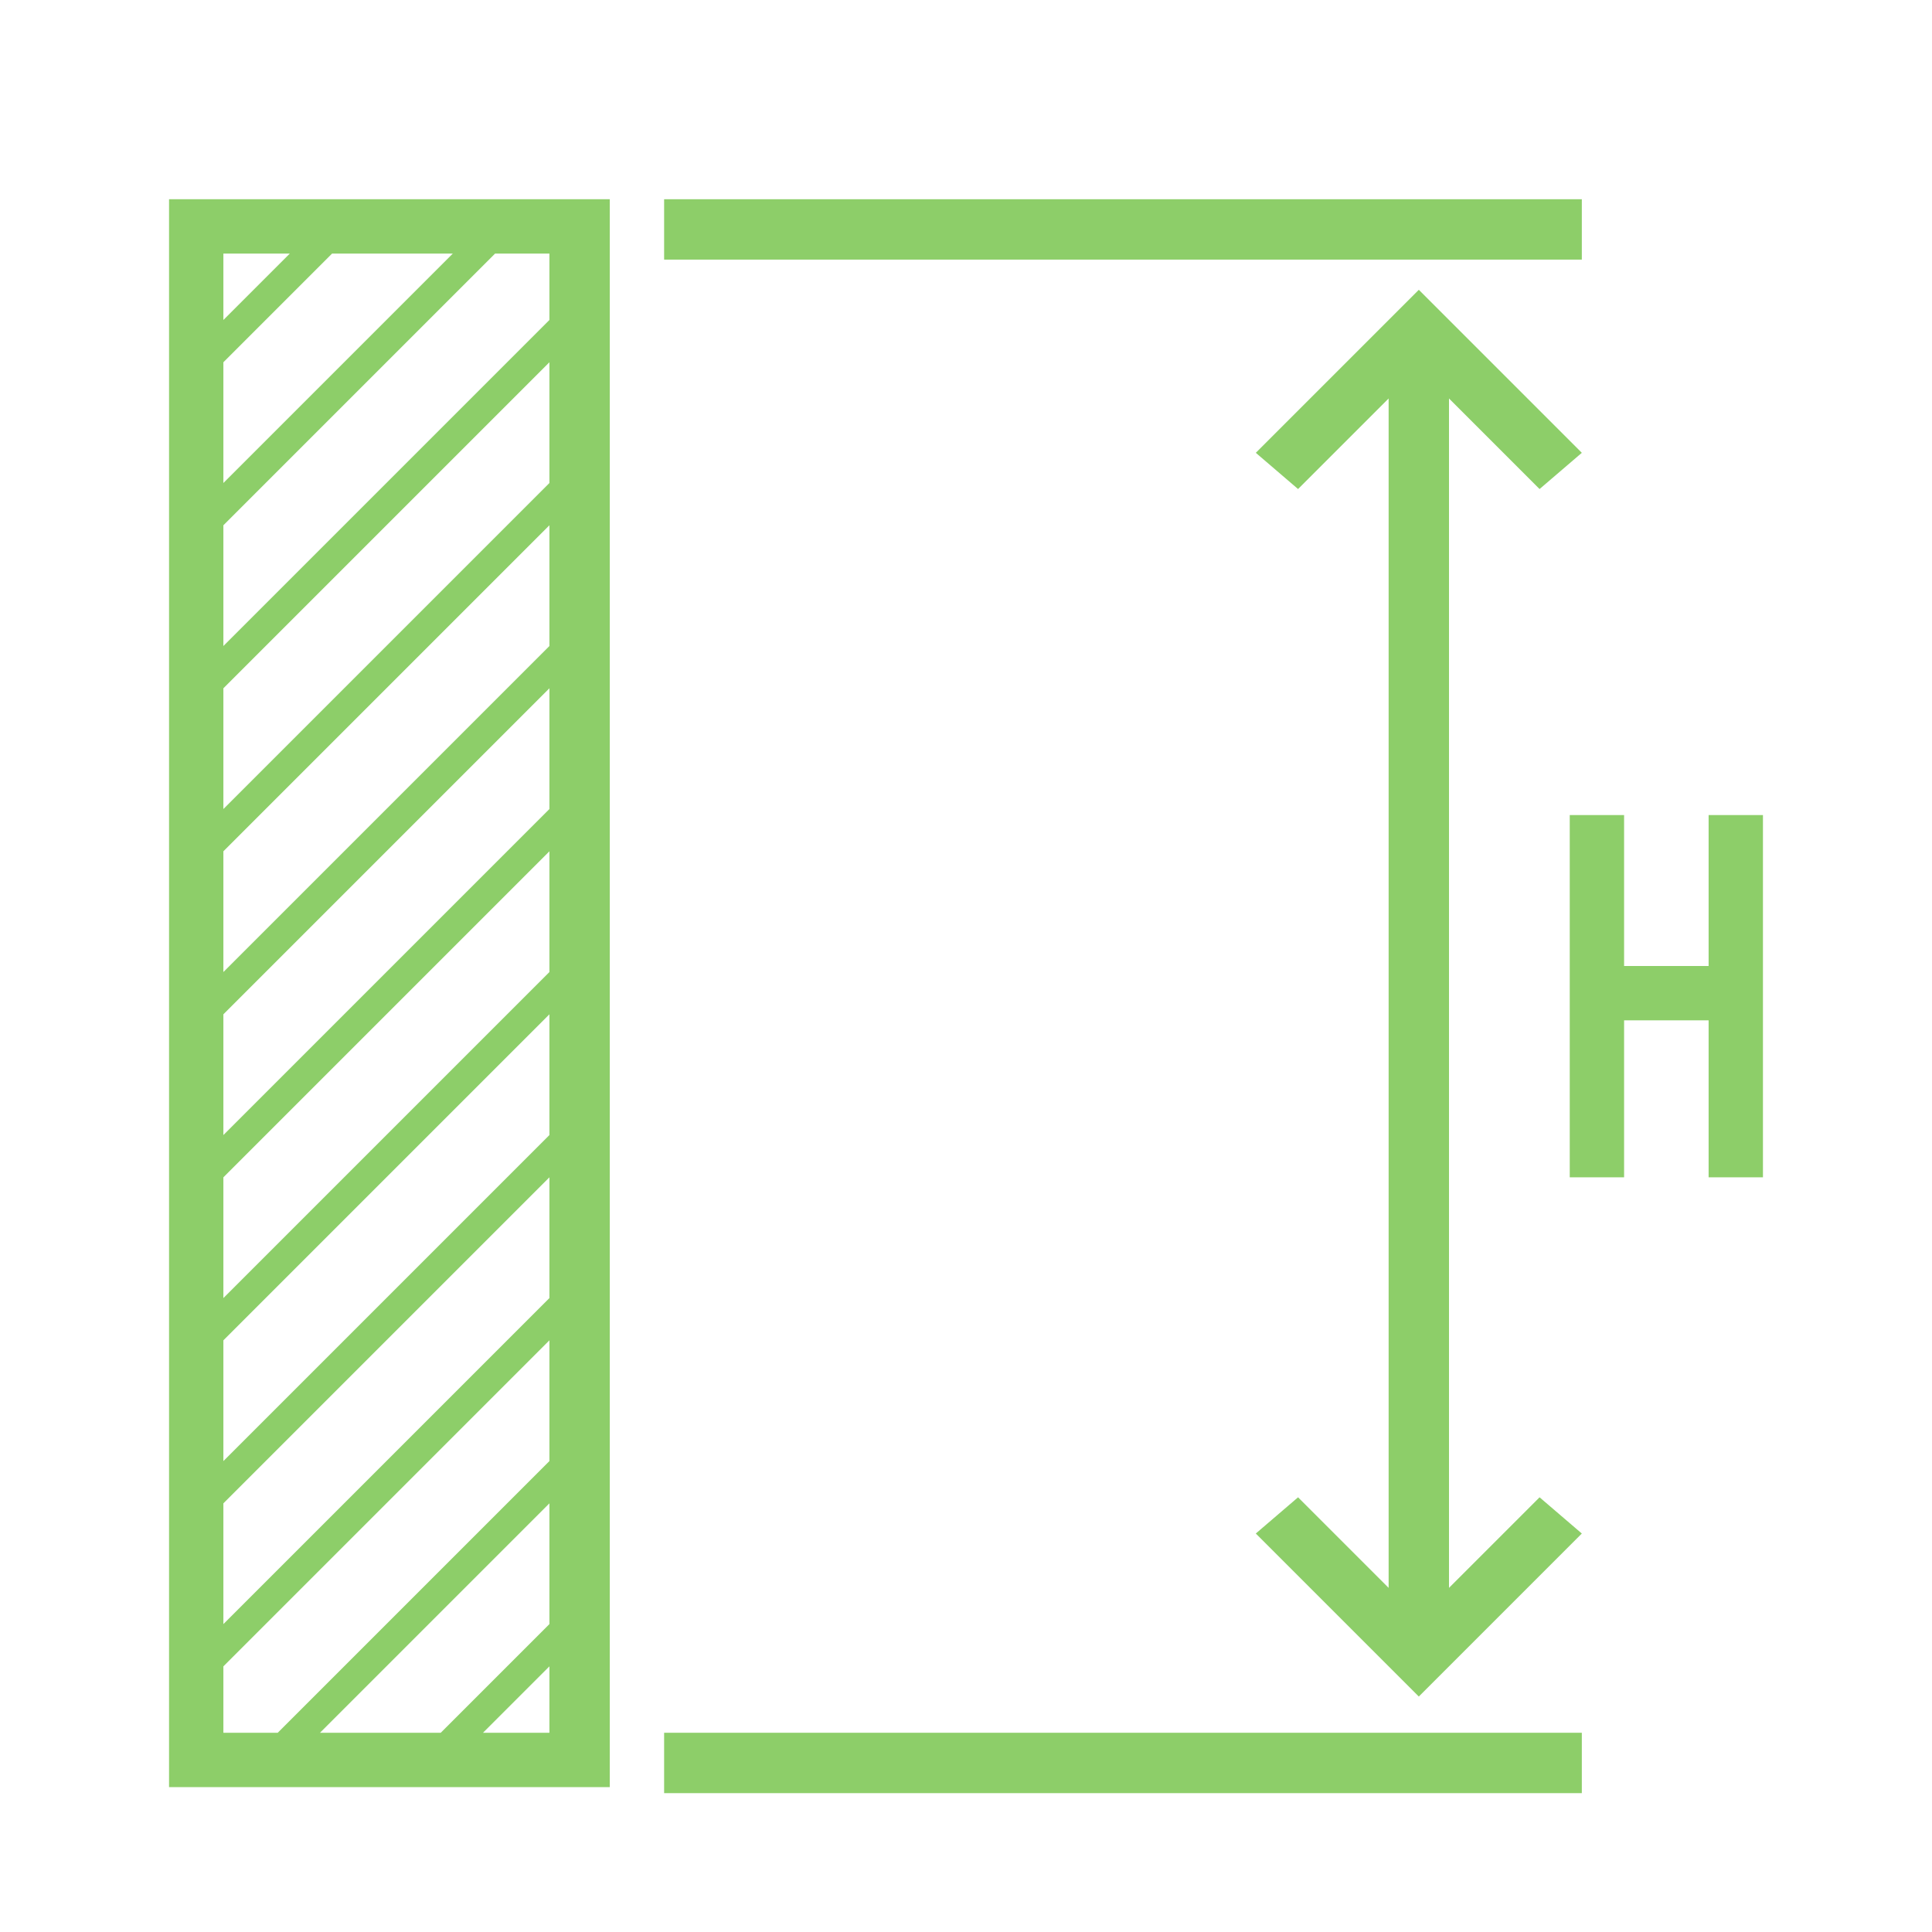
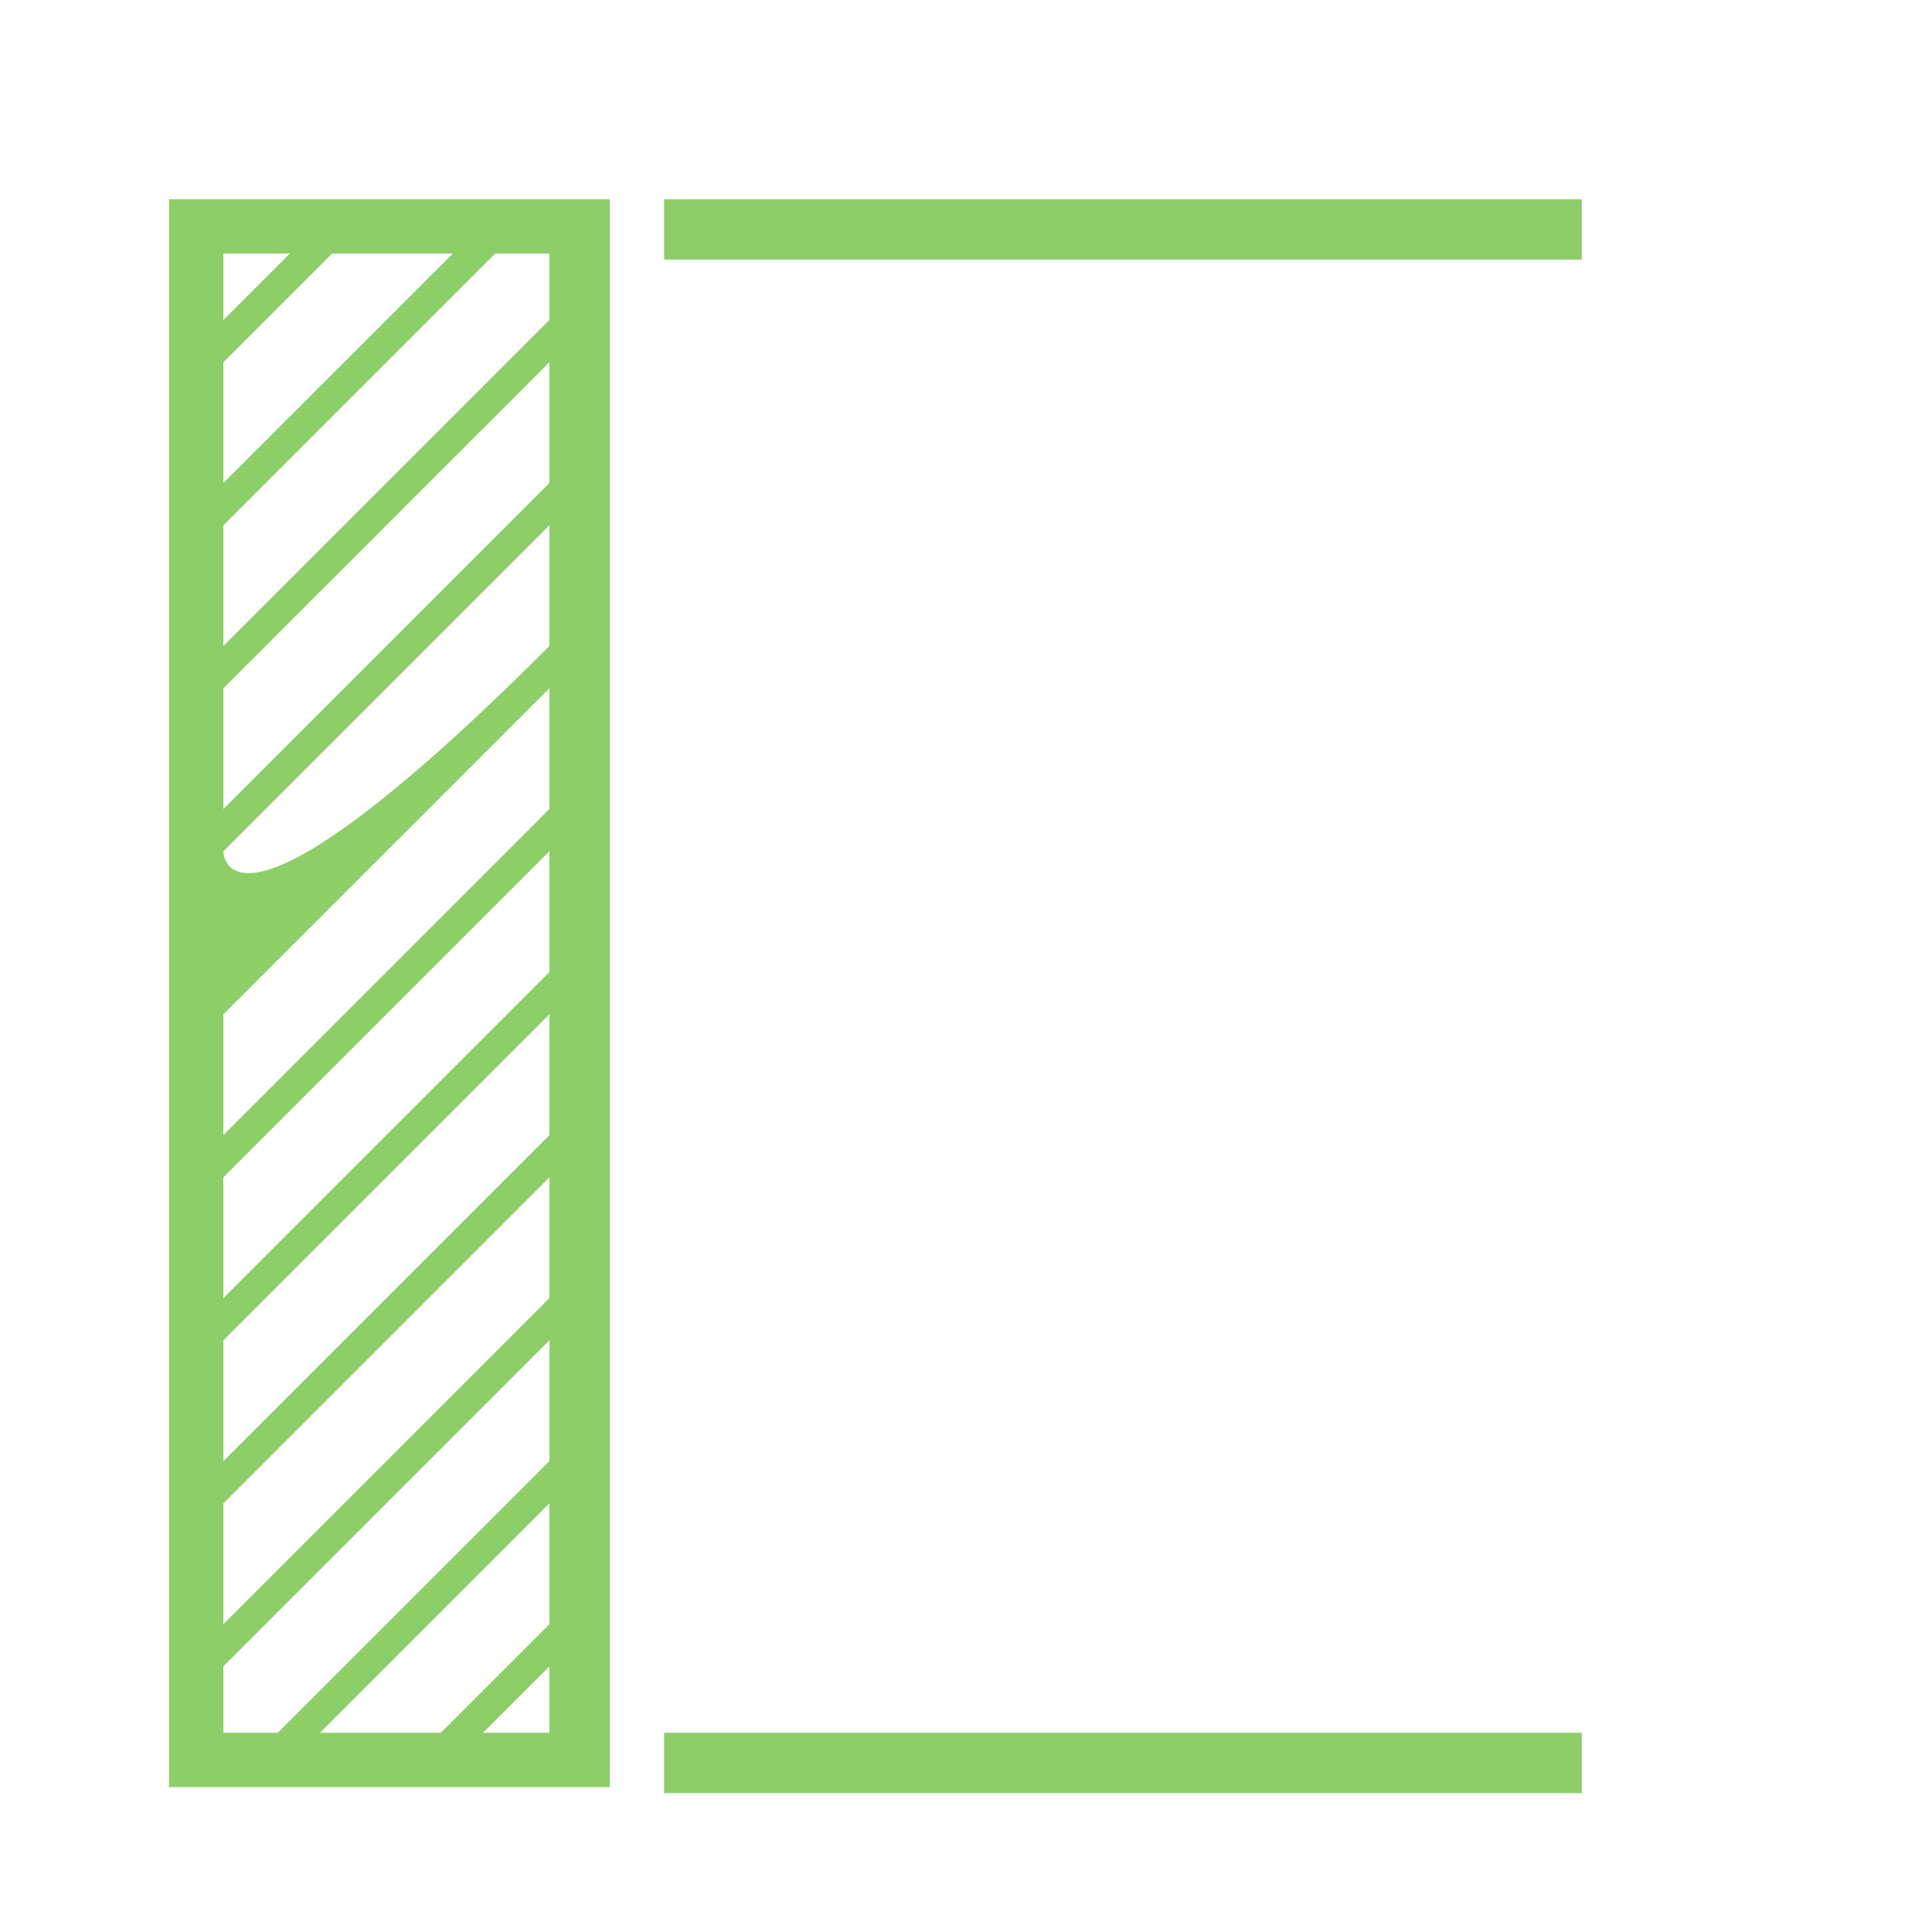
<svg xmlns="http://www.w3.org/2000/svg" viewBox="0 0 32 32">
  <style type="text/css">
	.icon-svg-line-secondary{fill:#8DCE69;}
</style>
  <rect x="11" y="3.3" class="icon-svg-line-secondary" width="15.2" height="1" />
  <rect x="11" y="28.7" class="icon-svg-line-secondary" width="15.2" height="1" />
-   <polygon class="icon-svg-line-secondary" points="25.5,8.1 26.2,7.5 23.5,4.8 20.8,7.5 21.5,8.1 23,6.6 23,26.3 21.5,24.8 20.8,25.4 23.5,28.1   26.2,25.4 25.5,24.8 24,26.3 24,6.6 " />
-   <polygon class="icon-svg-line-secondary" points="28.3,16 26.9,16 26.9,13.5 26,13.5 26,19.5 26.9,19.5 26.9,16.9 28.3,16.9 28.3,19.5 29.2,19.5   29.2,13.5 28.3,13.5 " />
-   <path class="icon-svg-line-secondary" d="M2.8,29.6h7.3V3.3H2.8V29.6z M3.7,6l1.8-1.8h2L3.7,8V6z M3.7,11.4L9.1,6v2l-5.4,5.4C3.7,13.4,3.7,11.4,3.7,11.4  z M9.1,26.9l-1.8,1.8h-2l3.8-3.8V26.9z M3.7,14.1l5.4-5.4v2l-5.4,5.4C3.7,16.1,3.7,14.1,3.7,14.1z M3.7,16.8l5.4-5.4v2l-5.4,5.4  C3.7,18.8,3.7,16.8,3.7,16.8z M3.7,19.5l5.4-5.4v2l-5.4,5.4C3.7,21.5,3.7,19.5,3.7,19.5z M3.7,22.2l5.4-5.4v2l-5.4,5.4  C3.7,24.2,3.7,22.2,3.7,22.2z M3.7,24.9l5.4-5.4v2l-5.4,5.4C3.7,26.9,3.7,24.9,3.7,24.9z M3.7,27.6l5.4-5.4v2l-4.5,4.5H3.7V27.6z   M8,28.7l1.1-1.1v1.1H8z M9.1,5.3l-5.4,5.4v-2l4.5-4.5h0.9V5.3z M4.8,4.2L3.7,5.3V4.2H4.8z" />
+   <path class="icon-svg-line-secondary" d="M2.8,29.6h7.3V3.3H2.8V29.6z M3.7,6l1.8-1.8h2L3.7,8V6z M3.7,11.4L9.1,6v2l-5.4,5.4C3.7,13.4,3.7,11.4,3.7,11.4  z M9.1,26.9l-1.8,1.8h-2l3.8-3.8V26.9z M3.7,14.1l5.4-5.4v2C3.7,16.1,3.7,14.1,3.7,14.1z M3.7,16.8l5.4-5.4v2l-5.4,5.4  C3.7,18.8,3.7,16.8,3.7,16.8z M3.7,19.5l5.4-5.4v2l-5.4,5.4C3.7,21.5,3.7,19.5,3.7,19.5z M3.7,22.2l5.4-5.4v2l-5.4,5.4  C3.7,24.2,3.7,22.2,3.7,22.2z M3.7,24.9l5.4-5.4v2l-5.4,5.4C3.7,26.9,3.7,24.9,3.7,24.9z M3.7,27.6l5.4-5.4v2l-4.5,4.5H3.7V27.6z   M8,28.7l1.1-1.1v1.1H8z M9.1,5.3l-5.4,5.4v-2l4.5-4.5h0.9V5.3z M4.8,4.2L3.7,5.3V4.2H4.8z" />
</svg>